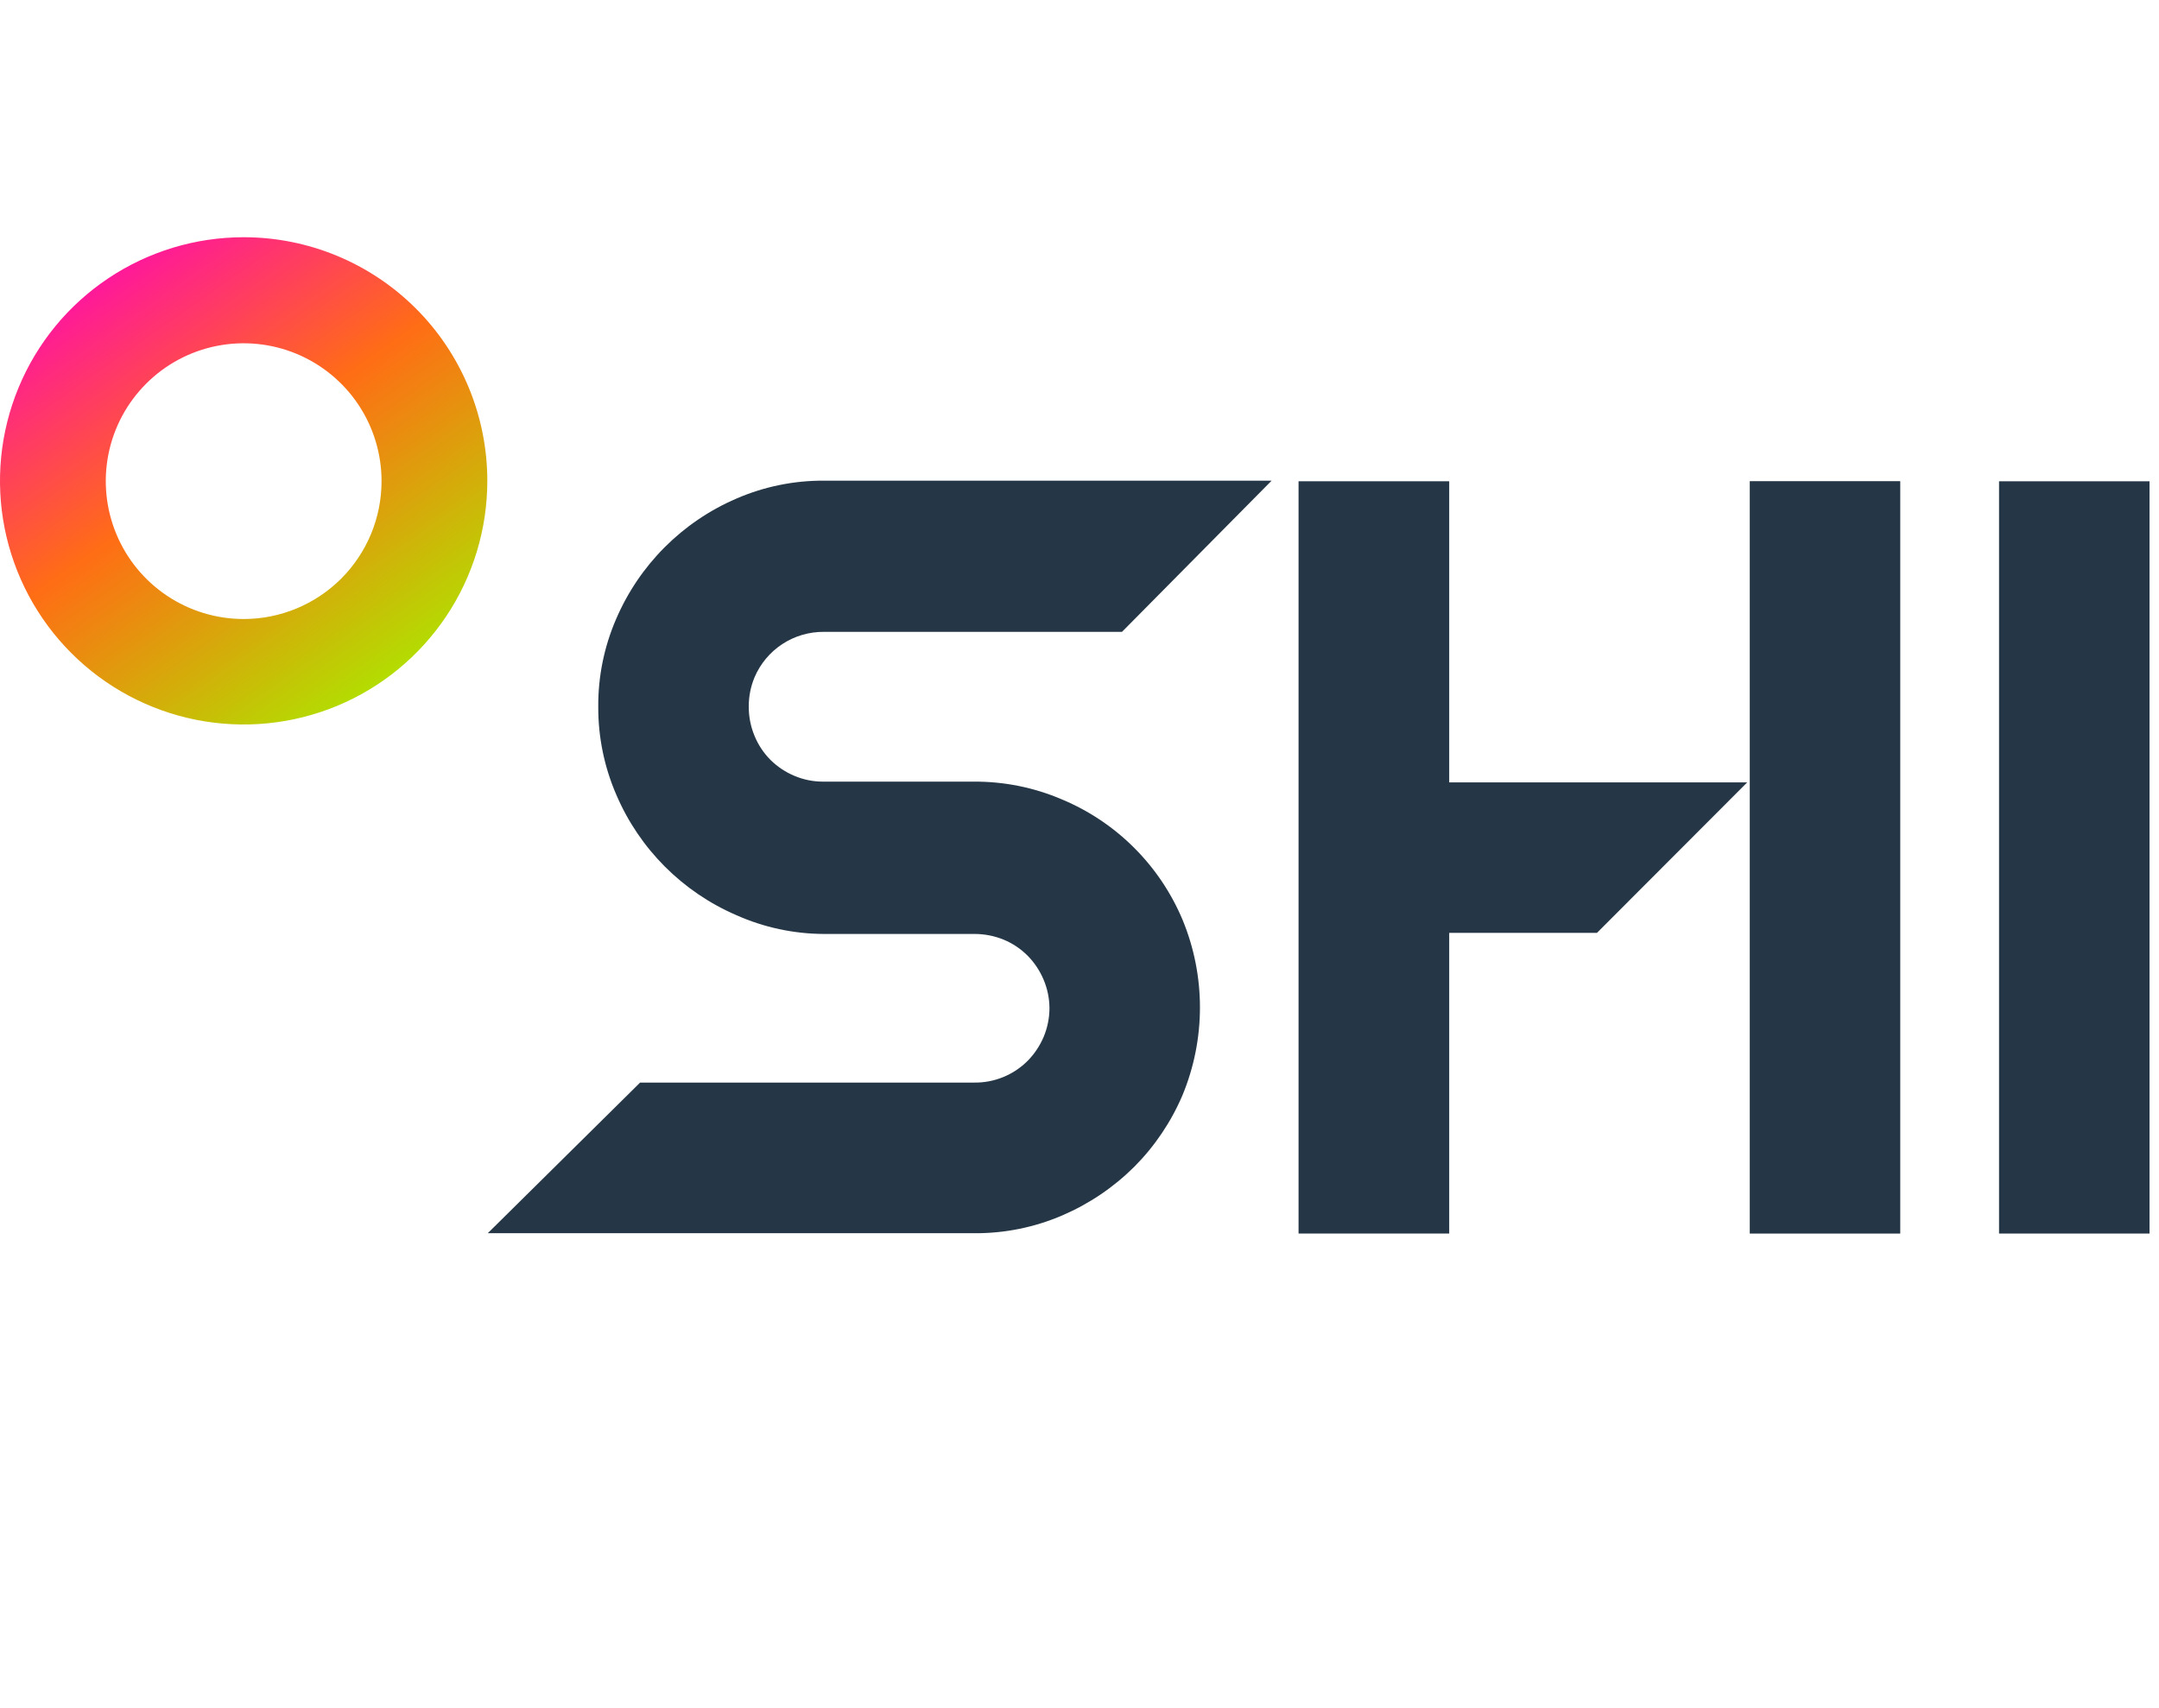
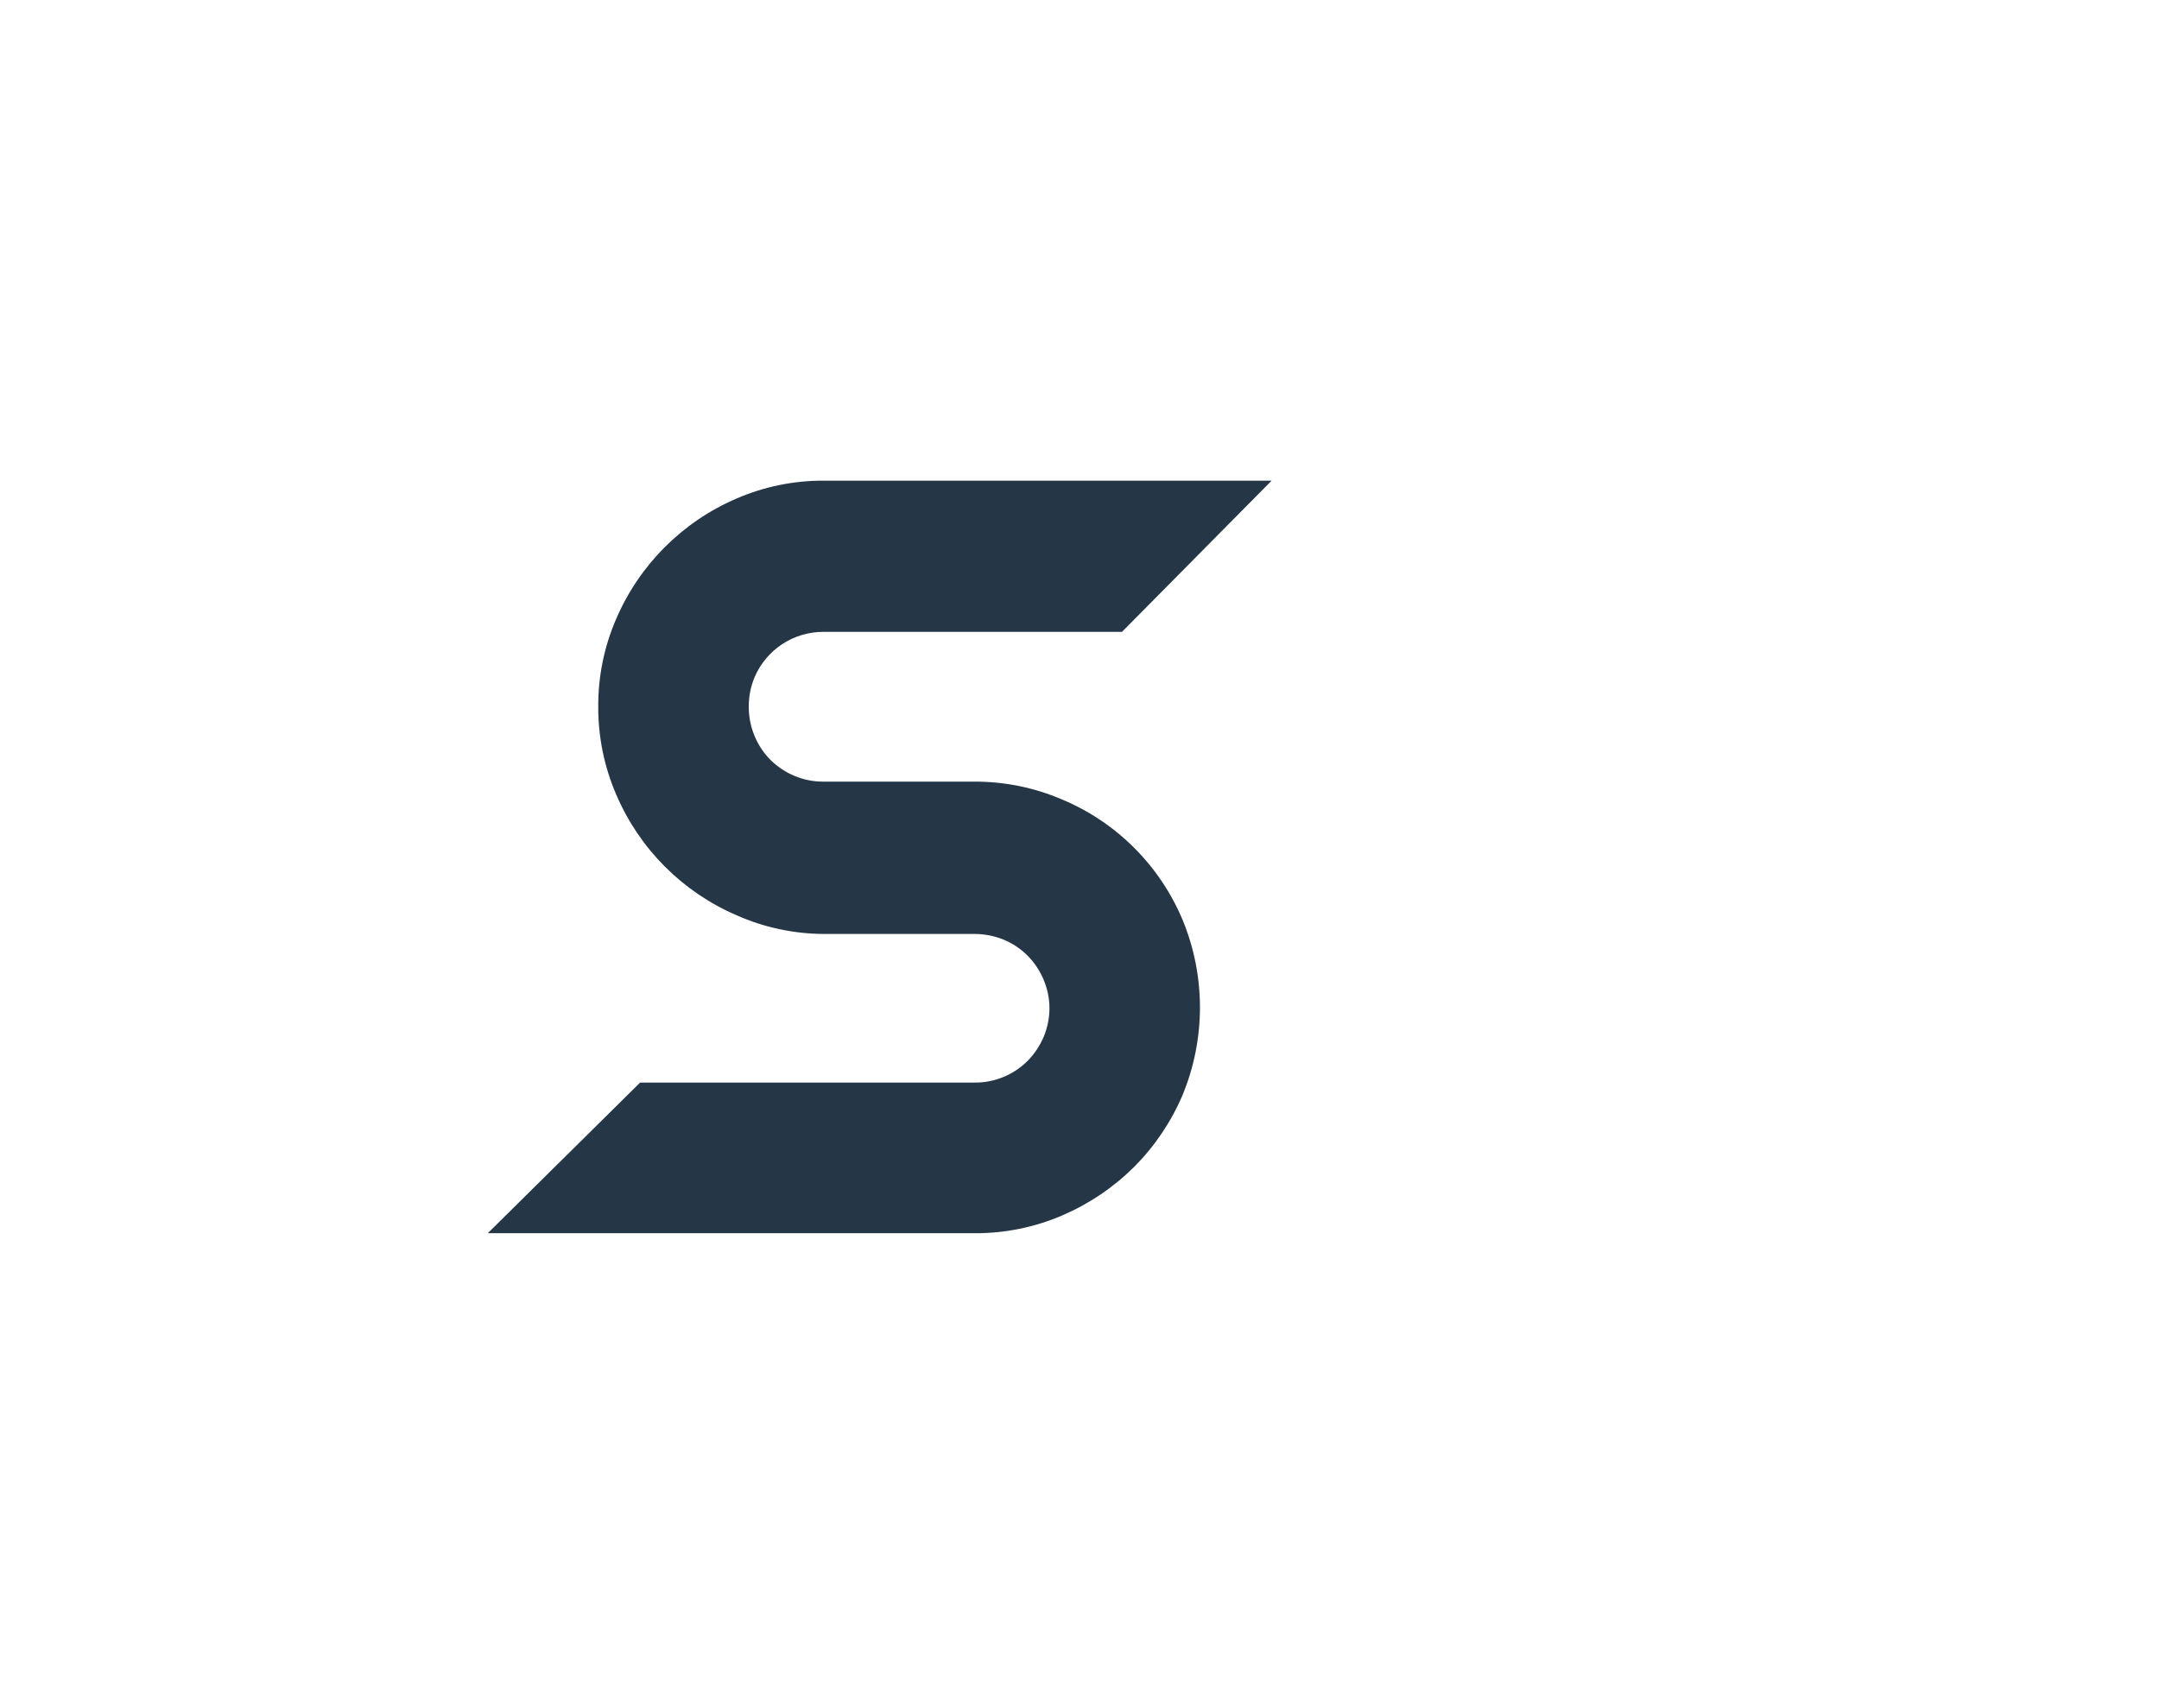
<svg xmlns="http://www.w3.org/2000/svg" width="91" height="72" viewBox="0 0 91 72" fill="none">
-   <path d="M90.601 51.999H84.258V20.288H90.601V51.999Z" fill="#253746" />
-   <path d="M10.27 10C8.239 10 6.253 10.602 4.564 11.731C2.875 12.859 1.559 14.463 0.782 16.34C0.004 18.217 -0.199 20.282 0.197 22.274C0.594 24.266 1.572 26.096 3.008 27.532C4.444 28.969 6.274 29.947 8.267 30.343C10.259 30.739 12.324 30.536 14.2 29.759C16.077 28.981 17.681 27.665 18.81 25.976C19.938 24.287 20.54 22.301 20.54 20.27C20.54 17.546 19.458 14.934 17.532 13.008C15.606 11.082 12.994 10 10.27 10ZM10.27 26.094C9.121 26.094 7.997 25.753 7.041 25.114C6.086 24.476 5.341 23.568 4.901 22.506C4.461 21.444 4.346 20.276 4.57 19.148C4.794 18.021 5.348 16.986 6.161 16.173C6.973 15.36 8.009 14.806 9.136 14.582C10.264 14.358 11.432 14.473 12.494 14.913C13.556 15.353 14.464 16.098 15.102 17.053C15.741 18.009 16.082 19.133 16.082 20.282C16.082 21.824 15.47 23.302 14.38 24.392C13.29 25.482 11.812 26.094 10.27 26.094Z" fill="url(#paint0_linear_6017_14331)" />
-   <path d="M61.083 32.981V20.288H54.733V51.999H61.083V39.324H67.311L73.643 32.981H61.083Z" fill="#253746" />
  <path d="M25.216 29.795C25.207 28.526 25.462 27.269 25.965 26.104C26.941 23.819 28.758 21.998 31.04 21.017C32.207 20.511 33.466 20.254 34.737 20.262H53.598L47.291 26.635H34.725C34.103 26.631 33.492 26.81 32.972 27.152C32.451 27.494 32.044 27.983 31.801 28.557C31.642 28.939 31.56 29.35 31.56 29.765C31.555 30.194 31.637 30.619 31.801 31.015C31.957 31.397 32.187 31.744 32.478 32.036C32.769 32.322 33.111 32.55 33.487 32.707C33.87 32.868 34.28 32.95 34.695 32.949H41.039C42.322 32.94 43.593 33.197 44.772 33.704C47.059 34.663 48.879 36.481 49.841 38.766C50.327 39.939 50.577 41.197 50.577 42.467C50.577 43.736 50.327 44.994 49.841 46.167C49.361 47.294 48.67 48.32 47.805 49.188C46.935 50.052 45.91 50.745 44.784 51.23C43.615 51.735 42.354 51.992 41.081 51.985H20.559L26.98 45.635H41.069C41.486 45.64 41.899 45.561 42.285 45.403C42.671 45.245 43.022 45.012 43.316 44.717C43.6 44.428 43.828 44.087 43.987 43.714C44.148 43.332 44.232 42.921 44.234 42.506C44.233 42.091 44.149 41.68 43.987 41.298C43.829 40.922 43.602 40.579 43.316 40.289C43.028 39.999 42.685 39.769 42.307 39.612C41.914 39.451 41.493 39.369 41.069 39.37H34.725C33.455 39.365 32.2 39.096 31.04 38.579C28.765 37.599 26.952 35.782 25.978 33.504C25.47 32.334 25.211 31.071 25.216 29.795Z" fill="#253746" />
-   <path d="M80.094 52H73.751V20.283H80.094V52Z" fill="#253746" />
  <defs>
    <linearGradient id="paint0_linear_6017_14331" x1="16.366" y1="28.988" x2="2.833" y2="9.662" gradientUnits="userSpaceOnUse">
      <stop stop-color="#B1E001" />
      <stop offset="0.5" stop-color="#FF6D15" />
      <stop offset="1" stop-color="#FF00C0" />
    </linearGradient>
  </defs>
</svg>